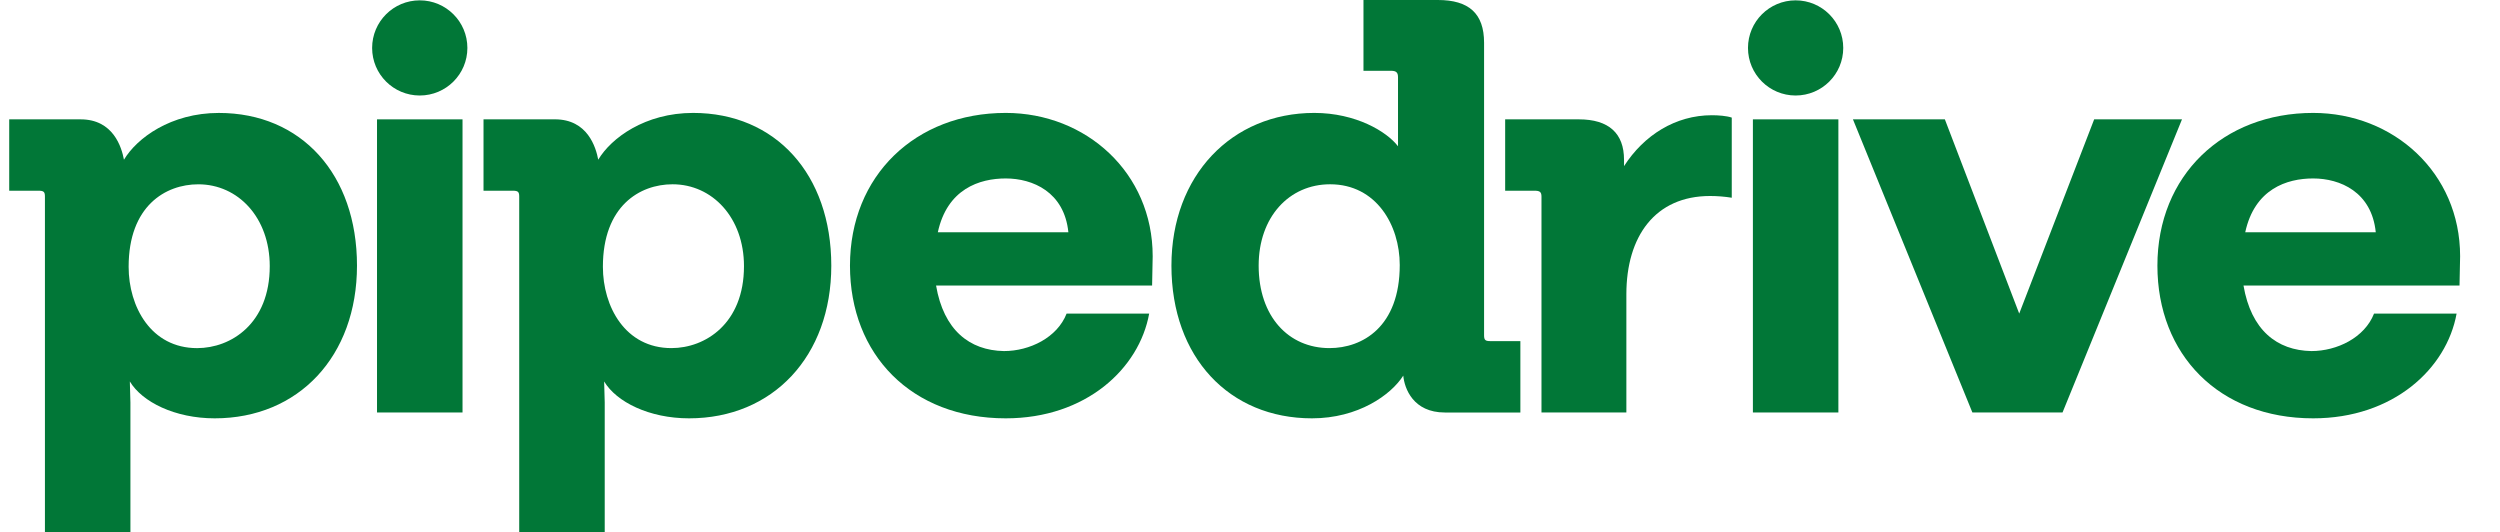
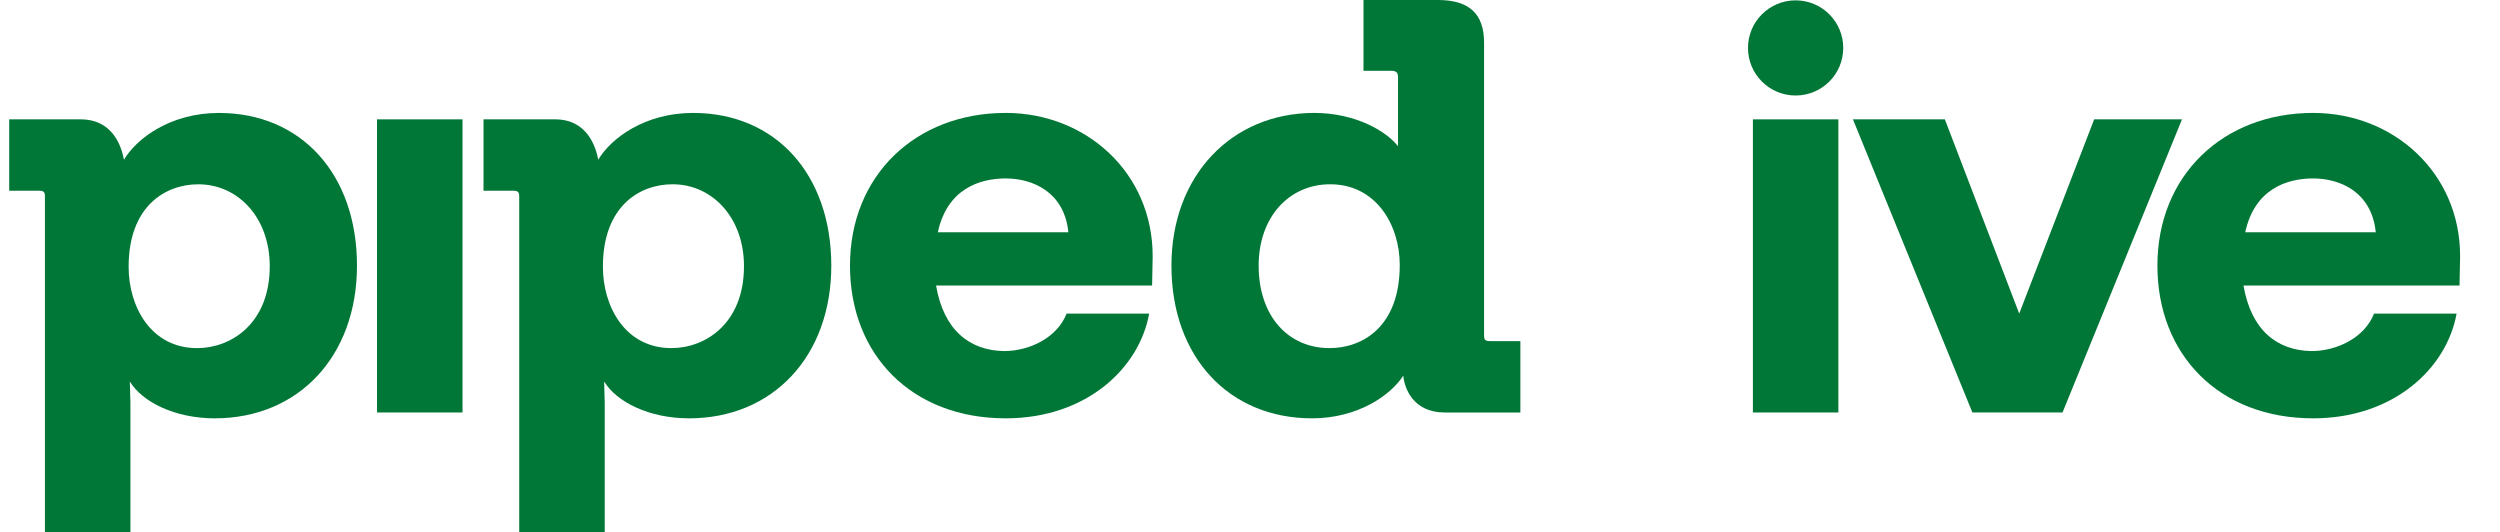
<svg xmlns="http://www.w3.org/2000/svg" width="108" height="23" viewBox="0 0 108 23" fill="none">
  <g clip-path="url(#clip0_2149_187)">
-     <path fill-rule="evenodd" clip-rule="evenodd" d="M18.133 4.126C19.27 4.126 20.191 3.206 20.191 2.071C20.191 0.935 19.27 0.015 18.133 0.015C16.997 0.015 16.076 0.935 16.076 2.071C16.076 3.206 16.997 4.126 18.133 4.126Z" fill="#017737" />
    <path fill-rule="evenodd" clip-rule="evenodd" d="M19.981 5.156H16.287V17.819H19.981V5.156Z" fill="#017737" />
    <path fill-rule="evenodd" clip-rule="evenodd" d="M77.571 4.126C78.707 4.126 79.628 3.206 79.628 2.071C79.628 0.935 78.707 0.015 77.571 0.015C76.434 0.015 75.513 0.935 75.513 2.071C75.513 3.206 76.434 4.126 77.571 4.126Z" fill="#017737" />
    <path fill-rule="evenodd" clip-rule="evenodd" d="M79.418 5.156H75.725V17.819H79.418V5.156Z" fill="#017737" />
    <path fill-rule="evenodd" clip-rule="evenodd" d="M106.277 11.07C106.277 7.456 103.393 4.878 99.928 4.878C96.033 4.878 93.2 7.582 93.2 11.475C93.2 15.317 95.856 18.072 99.928 18.072C103.393 18.072 105.695 15.924 106.125 13.548H102.558C102.153 14.584 100.964 15.166 99.852 15.166C98.36 15.14 97.247 14.256 96.919 12.335H106.251L106.277 11.07ZM96.994 10.034C97.399 8.164 98.79 7.709 99.927 7.709C101.091 7.709 102.457 8.29 102.633 10.034H96.994Z" fill="#017737" />
    <path fill-rule="evenodd" clip-rule="evenodd" d="M90.468 5.156H94.262L89.101 17.819H85.207L80.047 5.156H84.018L87.23 13.547L90.468 5.156Z" fill="#017737" />
-     <path fill-rule="evenodd" clip-rule="evenodd" d="M70.158 7.177C71.018 5.838 72.384 4.978 73.952 4.978C74.23 4.978 74.584 5.003 74.812 5.08V8.542C74.508 8.492 74.18 8.467 73.876 8.467C71.499 8.467 70.259 10.212 70.259 12.713V17.819H66.592V8.492C66.592 8.29 66.516 8.239 66.289 8.239H65.023V5.156H68.21C69.501 5.156 70.158 5.762 70.158 6.9V7.177Z" fill="#017737" />
    <path fill-rule="evenodd" clip-rule="evenodd" d="M64.365 14.735C64.163 14.735 64.112 14.684 64.112 14.482V1.845C64.112 0.581 63.454 0 62.114 0H58.902V3.058H60.091C60.318 3.058 60.394 3.133 60.394 3.336V6.319C59.914 5.687 58.573 4.878 56.777 4.878C53.211 4.878 50.606 7.582 50.606 11.475C50.606 15.443 53.11 18.072 56.676 18.072C58.674 18.072 60.091 17.061 60.621 16.227C60.672 16.784 61.051 17.82 62.417 17.82H65.68V14.737H64.365V14.735ZM57.434 15.038C55.664 15.038 54.374 13.673 54.374 11.474C54.374 9.376 55.69 7.961 57.46 7.961C59.458 7.961 60.469 9.73 60.469 11.449C60.469 14.128 58.852 15.038 57.434 15.038Z" fill="#017737" />
    <path fill-rule="evenodd" clip-rule="evenodd" d="M49.796 11.07C49.796 7.456 46.913 4.878 43.447 4.878C39.552 4.878 36.719 7.582 36.719 11.475C36.719 15.317 39.375 18.072 43.447 18.072C46.913 18.072 49.214 15.924 49.644 13.548H46.077C45.672 14.584 44.483 15.166 43.371 15.166C41.879 15.14 40.766 14.256 40.438 12.335H49.771L49.796 11.07ZM40.514 10.034C40.919 8.164 42.31 7.709 43.447 7.709C44.611 7.709 45.977 8.29 46.154 10.034H40.514Z" fill="#017737" />
    <path fill-rule="evenodd" clip-rule="evenodd" d="M29.941 4.878C27.867 4.878 26.4 5.964 25.844 6.899C25.743 6.368 25.389 5.155 23.973 5.155H20.888V8.239H22.152C22.379 8.239 22.43 8.289 22.43 8.492V23H26.124V17.389L26.099 16.479C26.629 17.364 28.046 18.072 29.766 18.072C33.383 18.072 35.912 15.393 35.912 11.475C35.91 7.531 33.507 4.878 29.941 4.878ZM29.005 15.038C27.007 15.038 26.045 13.243 26.045 11.525C26.045 8.897 27.639 7.961 29.055 7.961C30.774 7.961 32.14 9.402 32.14 11.499C32.141 13.976 30.472 15.038 29.005 15.038Z" fill="#017737" />
    <path fill-rule="evenodd" clip-rule="evenodd" d="M15.422 11.475C15.422 15.393 12.893 18.072 9.276 18.072C7.556 18.072 6.139 17.364 5.609 16.479L5.634 17.389V23H1.941V8.492C1.941 8.29 1.891 8.239 1.663 8.239H0.398V5.156H3.484C4.9 5.156 5.255 6.369 5.355 6.9C5.912 5.966 7.378 4.879 9.453 4.879C13.019 4.878 15.422 7.531 15.422 11.475ZM11.653 11.5C11.653 9.402 10.288 7.962 8.567 7.962C7.151 7.962 5.557 8.897 5.557 11.526C5.557 13.245 6.518 15.039 8.517 15.039C9.984 15.038 11.653 13.976 11.653 11.5Z" fill="#017737" />
  </g>
  <defs>
    <clipPath id="clip0_2149_187">
      <rect width="107.094" height="23" fill="white" />
    </clipPath>
  </defs>
</svg>